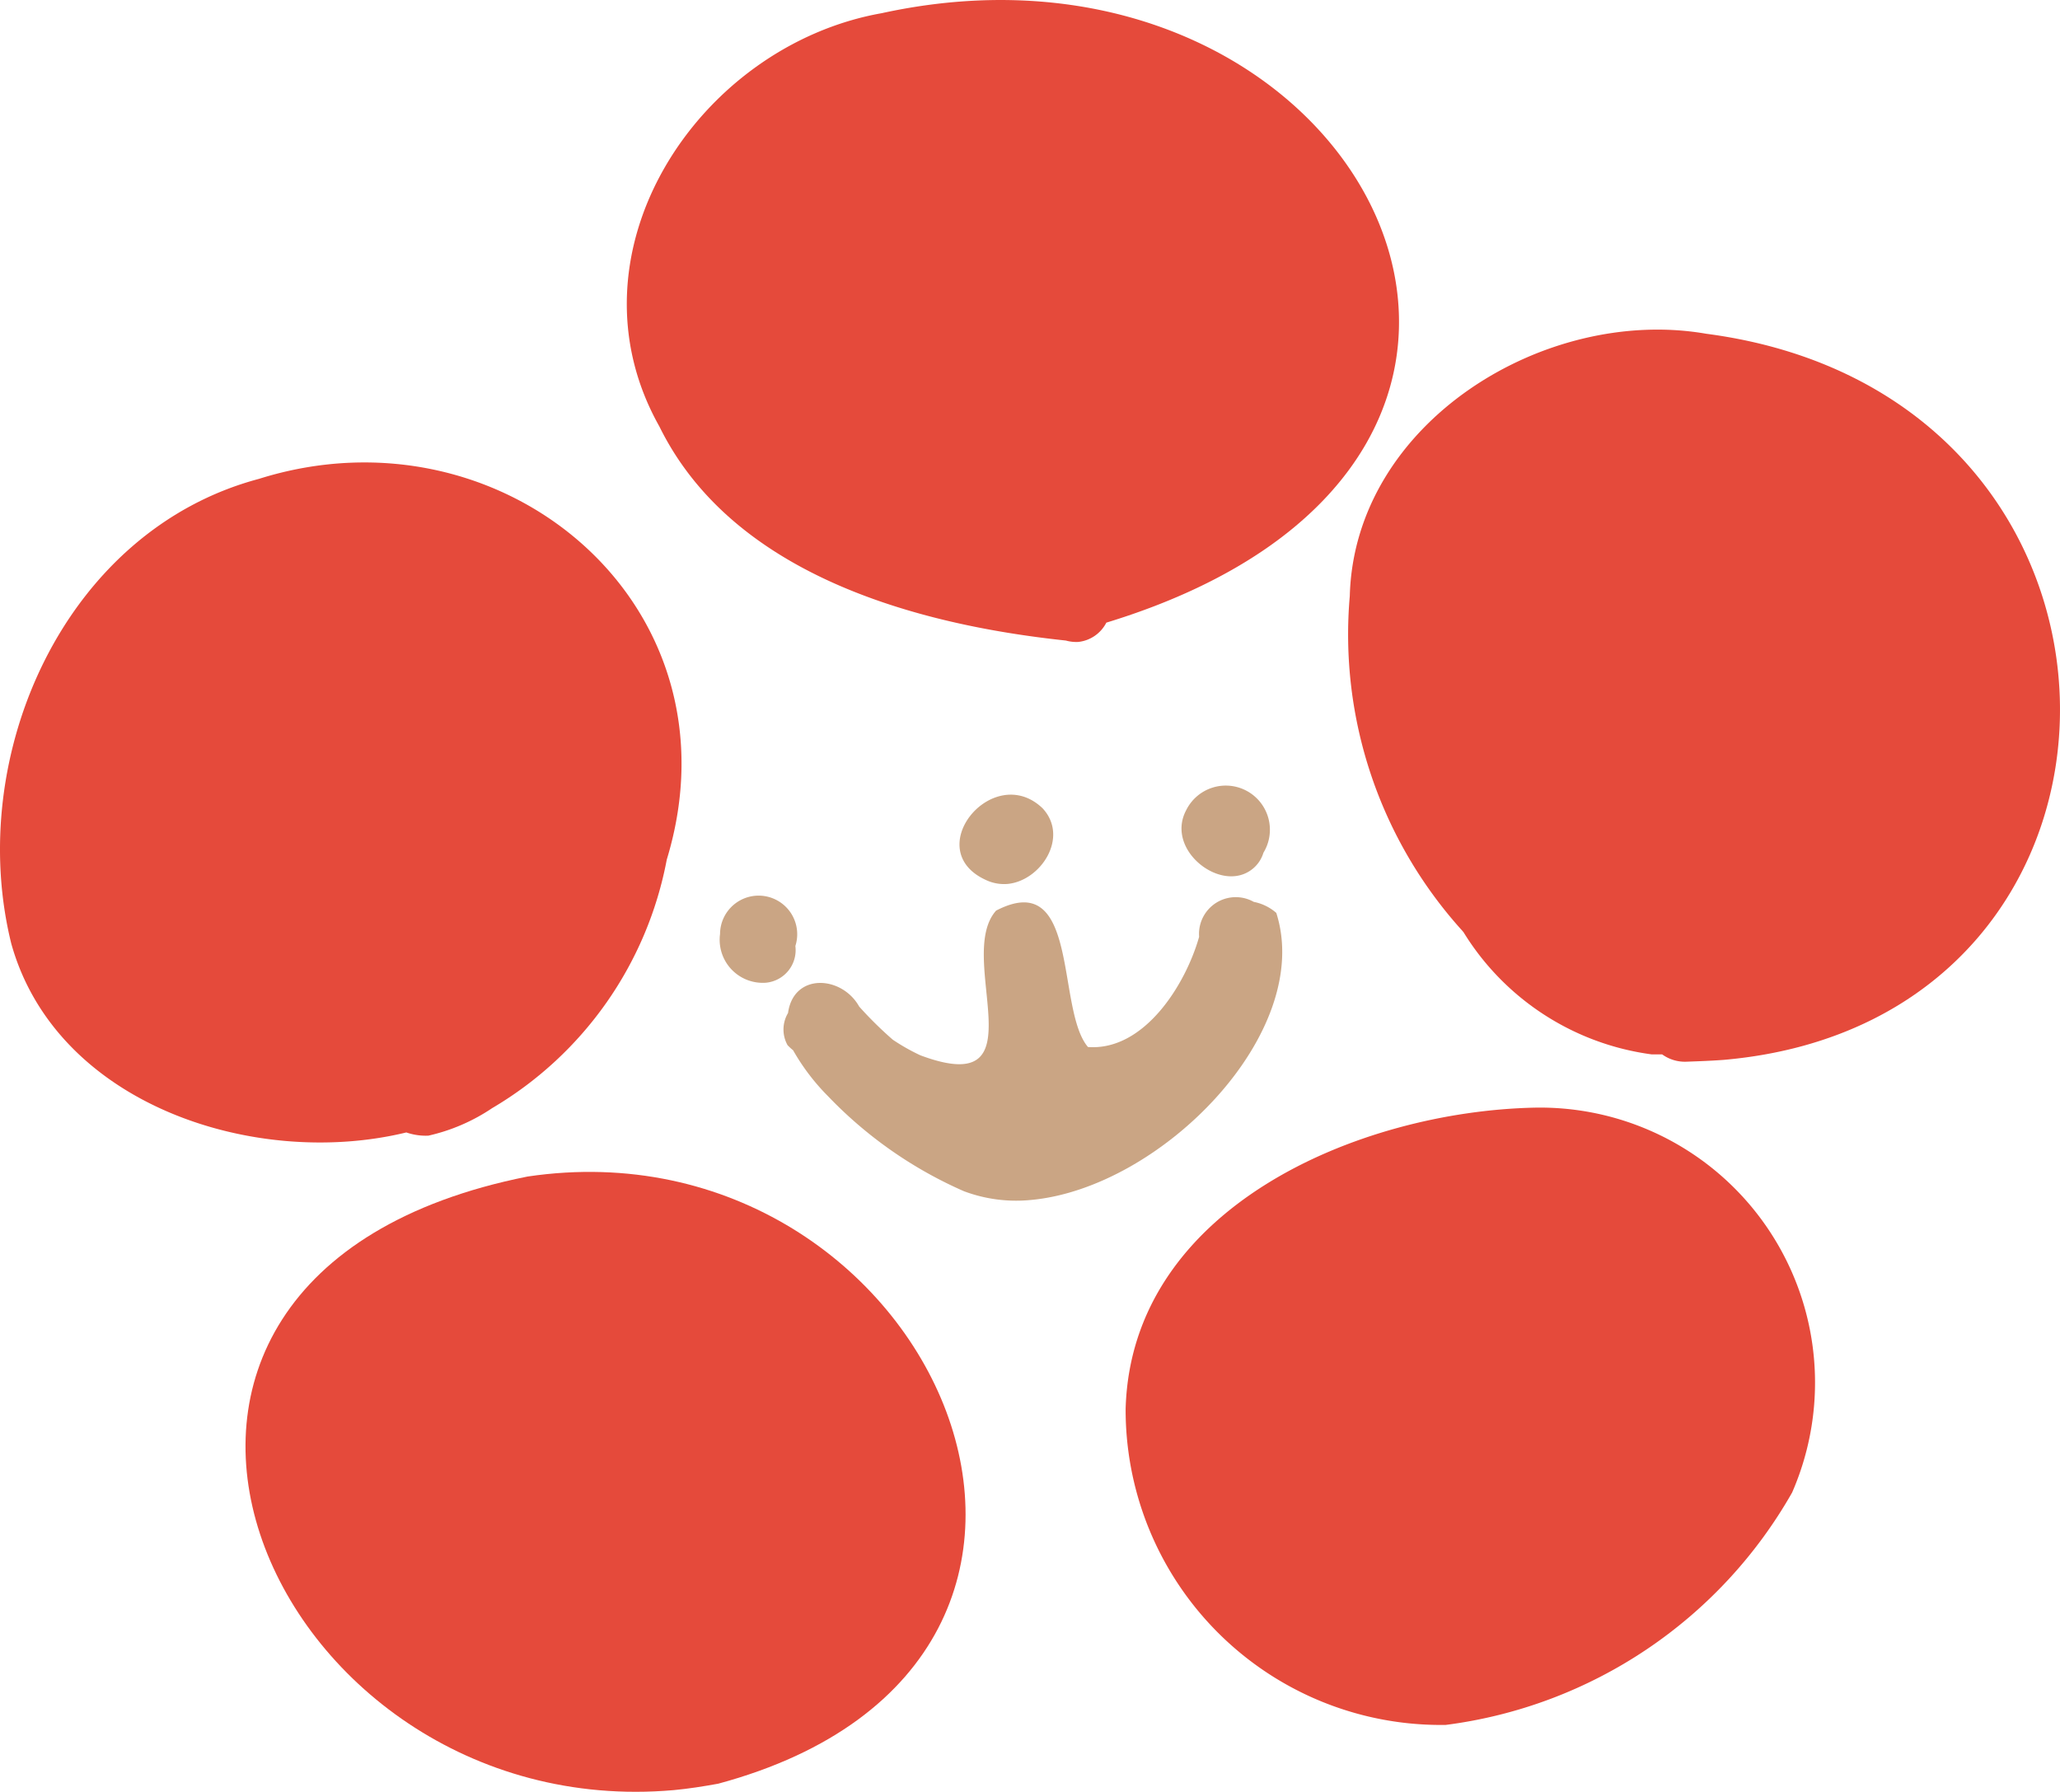
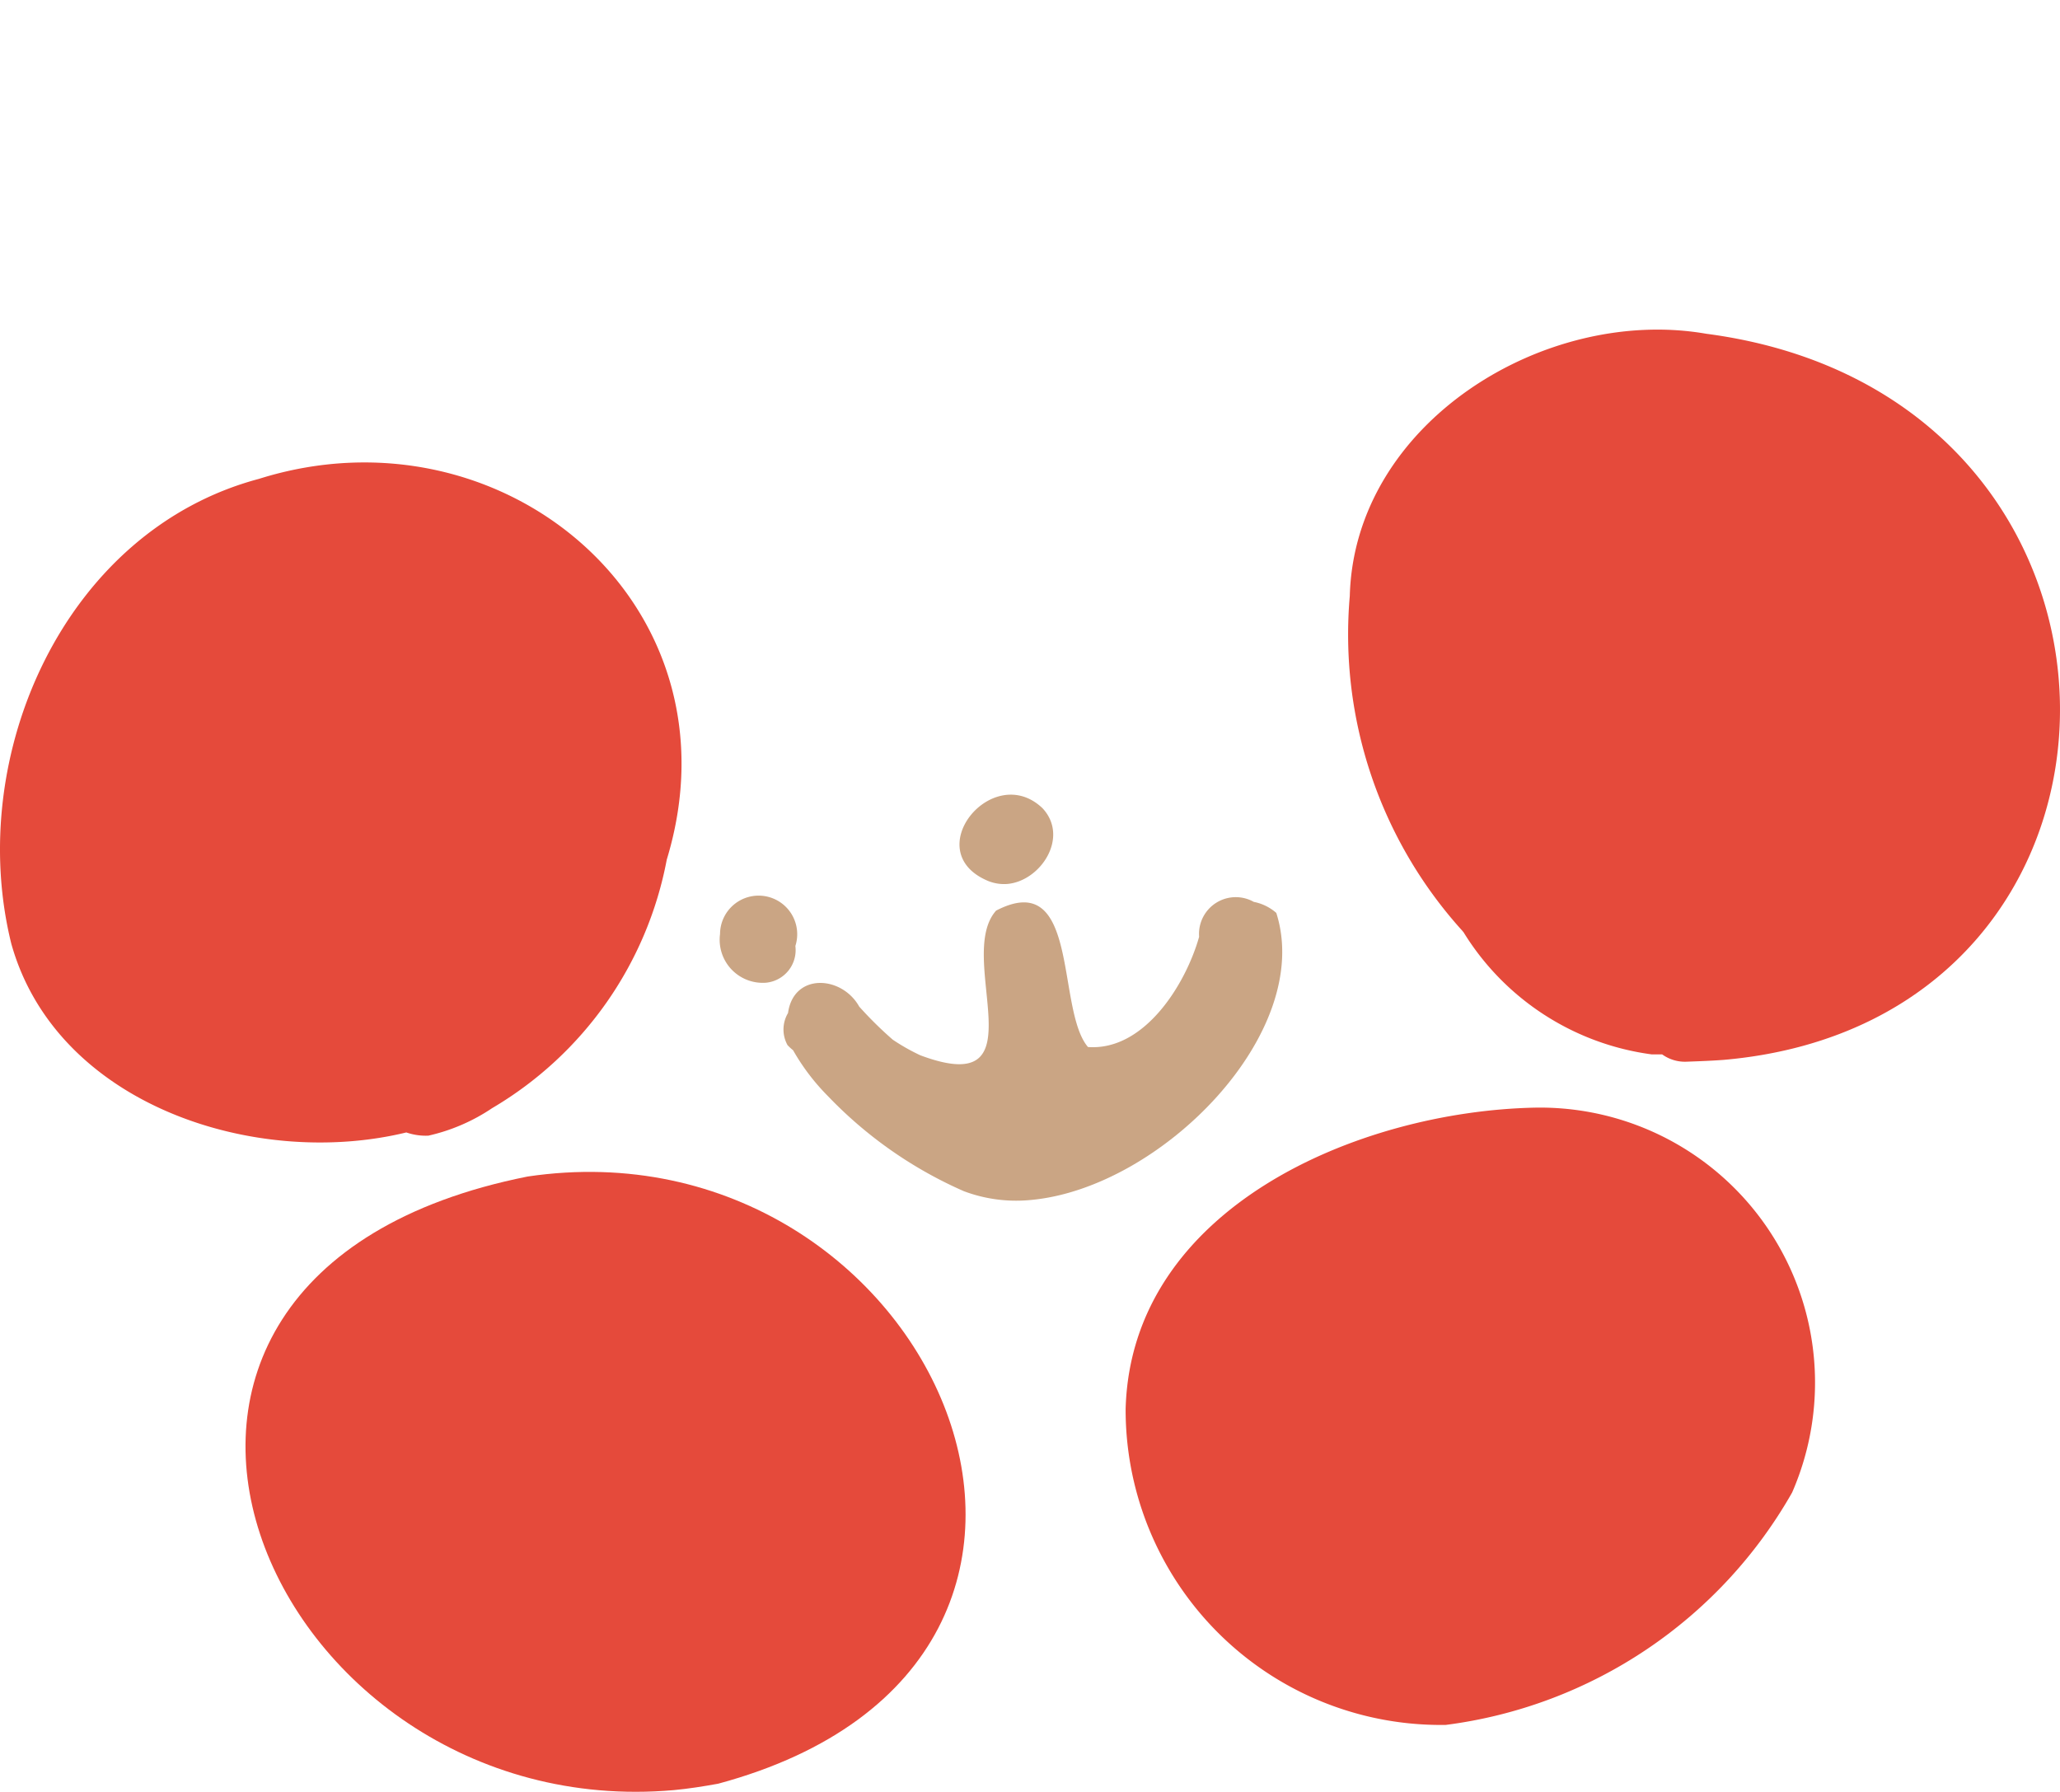
<svg xmlns="http://www.w3.org/2000/svg" width="44.848" height="39.013" viewBox="0 0 44.848 39.013">
  <g id="ベクトルスマートオブジェクト" transform="translate(-0.074 -0.493)">
    <path id="パス_4" data-name="パス 4" d="M8.92,25.15c-3.29.8-7.62-.6-8.6-4.11-1.01-4.08,1.15-8.99,5.39-10.12,5.3-1.67,10.57,2.74,8.88,8.29a8,8,0,0,1-3.8,5.41,4.1,4.1,0,0,1-1.39.6A1.3,1.3,0,0,1,8.92,25.15Z" fill="#e54a3b" />
-     <path id="パス_5" data-name="パス 5" d="M23.28,14.44c-3.3-.35-7.27-1.45-8.85-4.66-2.13-3.78.84-8.29,4.84-9,10.44-2.28,16.64,9.68,4.89,13.27a.779.779,0,0,1-.61.42A.831.831,0,0,1,23.28,14.44Z" fill="#e54a3b" />
    <path id="パス_6" data-name="パス 6" d="M36.78,23.61a.845.845,0,0,1-.52-.16h-.23a5.694,5.694,0,0,1-4.1-2.67.01.01,0,0,1-.01-.01,9.615,9.615,0,0,1-2.46-7.3c.1-3.77,4.25-6.32,7.76-5.71,10.21,1.34,10.2,14.95.38,15.81C37.33,23.59,37.06,23.6,36.78,23.61Z" fill="#e54a3b" />
    <path id="パス_7" data-name="パス 7" d="M24.58,31.17c.12-4.39,5.08-6.48,8.91-6.56a5.988,5.988,0,0,1,5.6,8.38,10.157,10.157,0,0,1-7.54,5.06A6.862,6.862,0,0,1,24.58,31.17Z" fill="#e54a3b" />
    <path id="パス_8" data-name="パス 8" d="M11.56,26.11c8.83-1.31,14.09,10.54,4.15,13.22-.33.06-.65.11-.97.14C5.85,40.25.68,28.28,11.56,26.11Z" fill="#e54a3b" />
    <g id="グループ_1" data-name="グループ 1">
      <path id="パス_9" data-name="パス 9" d="M27.86,20.37a1.045,1.045,0,0,0-.49-.24.8.8,0,0,0-1.19.76c-.29,1.03-1.19,2.49-2.42,2.4h0c-.7-.82-.17-3.92-2-2.97-.91,1.02,1.02,4.15-1.65,3.15a4.415,4.415,0,0,1-.6-.34,8.286,8.286,0,0,1-.73-.72c-.38-.68-1.43-.74-1.55.14h0a.7.7,0,0,0-.01.7,1.2,1.2,0,0,0,.12.11,4.712,4.712,0,0,0,.76,1,9.21,9.21,0,0,0,2.96,2.07,3.24,3.24,0,0,0,1.46.19C25.36,26.36,28.69,22.97,27.86,20.37Z" fill="#caa584" />
      <path id="パス_10" data-name="パス 10" d="M17.39,21.09a.84.84,0,1,0-1.64-.26.938.938,0,0,0,1,1.06A.713.713,0,0,0,17.39,21.09Z" fill="#caa584" />
      <path id="パス_11" data-name="パス 11" d="M21.6,19.68a.93.93,0,0,0,.4.06c.73-.06,1.36-1.02.77-1.65C21.68,17.05,20.05,19.05,21.6,19.68Z" fill="#caa584" />
-       <path id="パス_12" data-name="パス 12" d="M26.95,19.57a.72.72,0,0,0,.63-.51.961.961,0,1,0-1.68-.93C25.51,18.86,26.3,19.63,26.95,19.57Z" fill="#caa584" />
    </g>
  </g>
</svg>